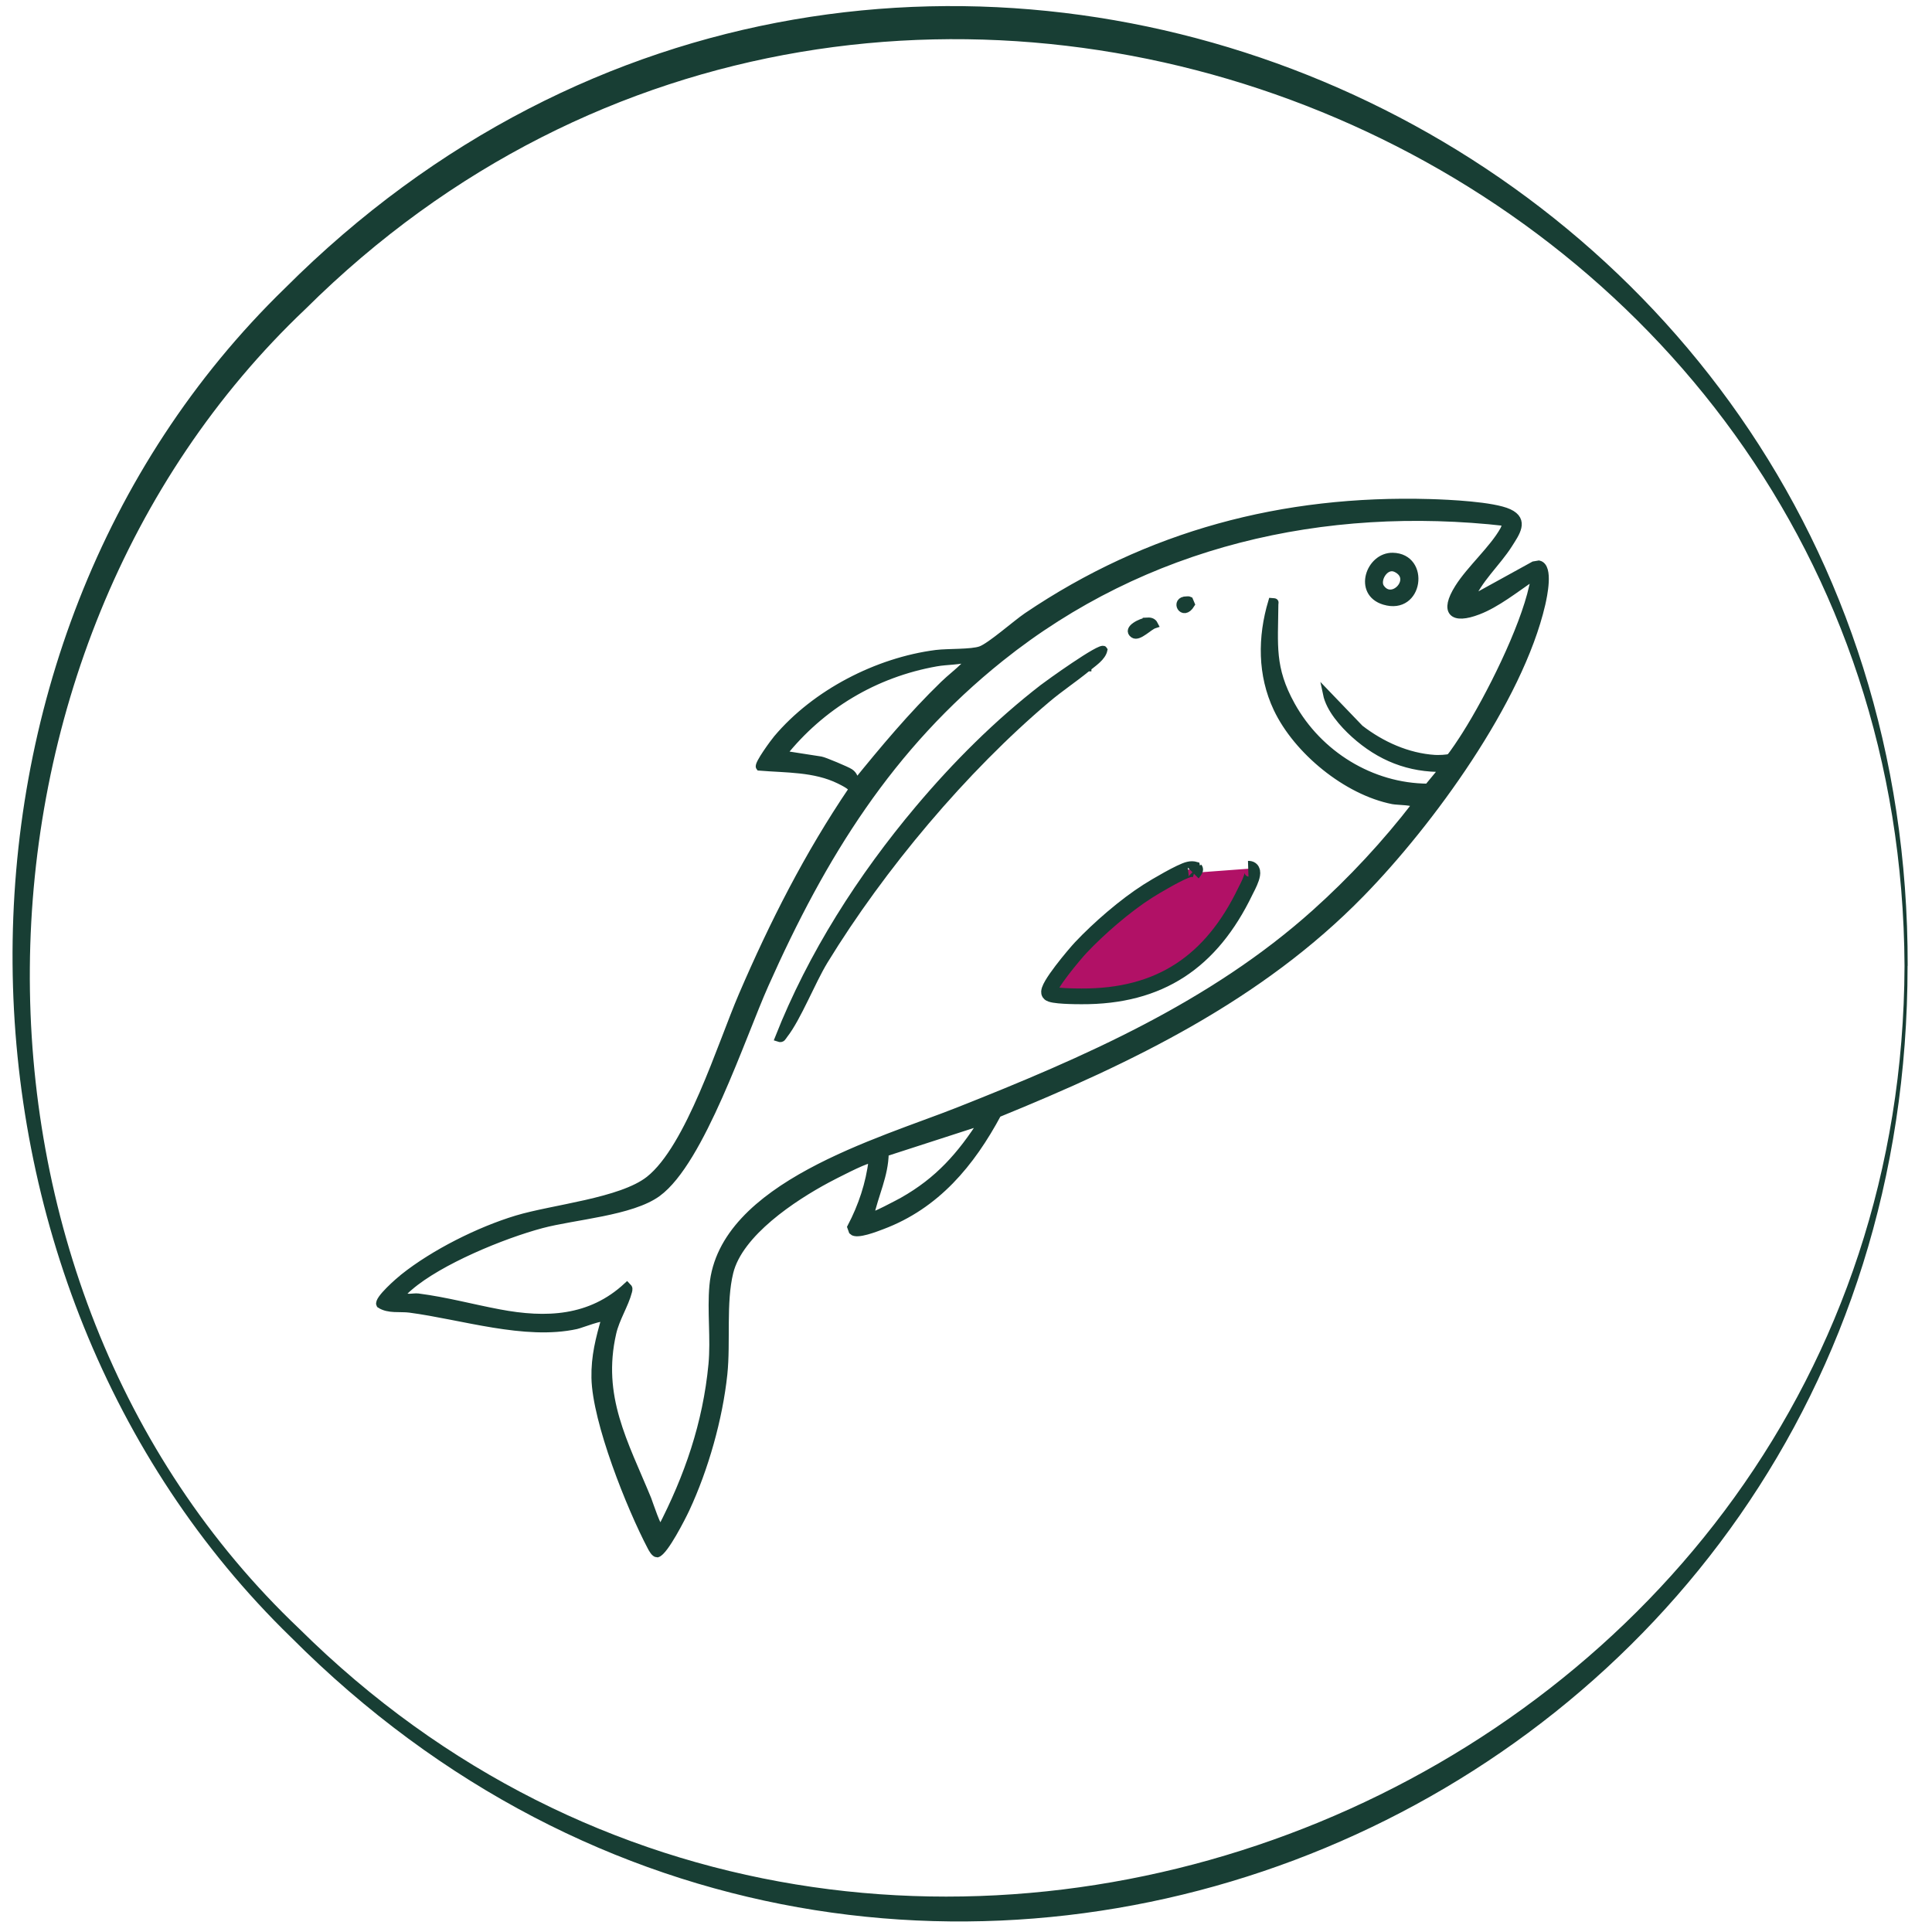
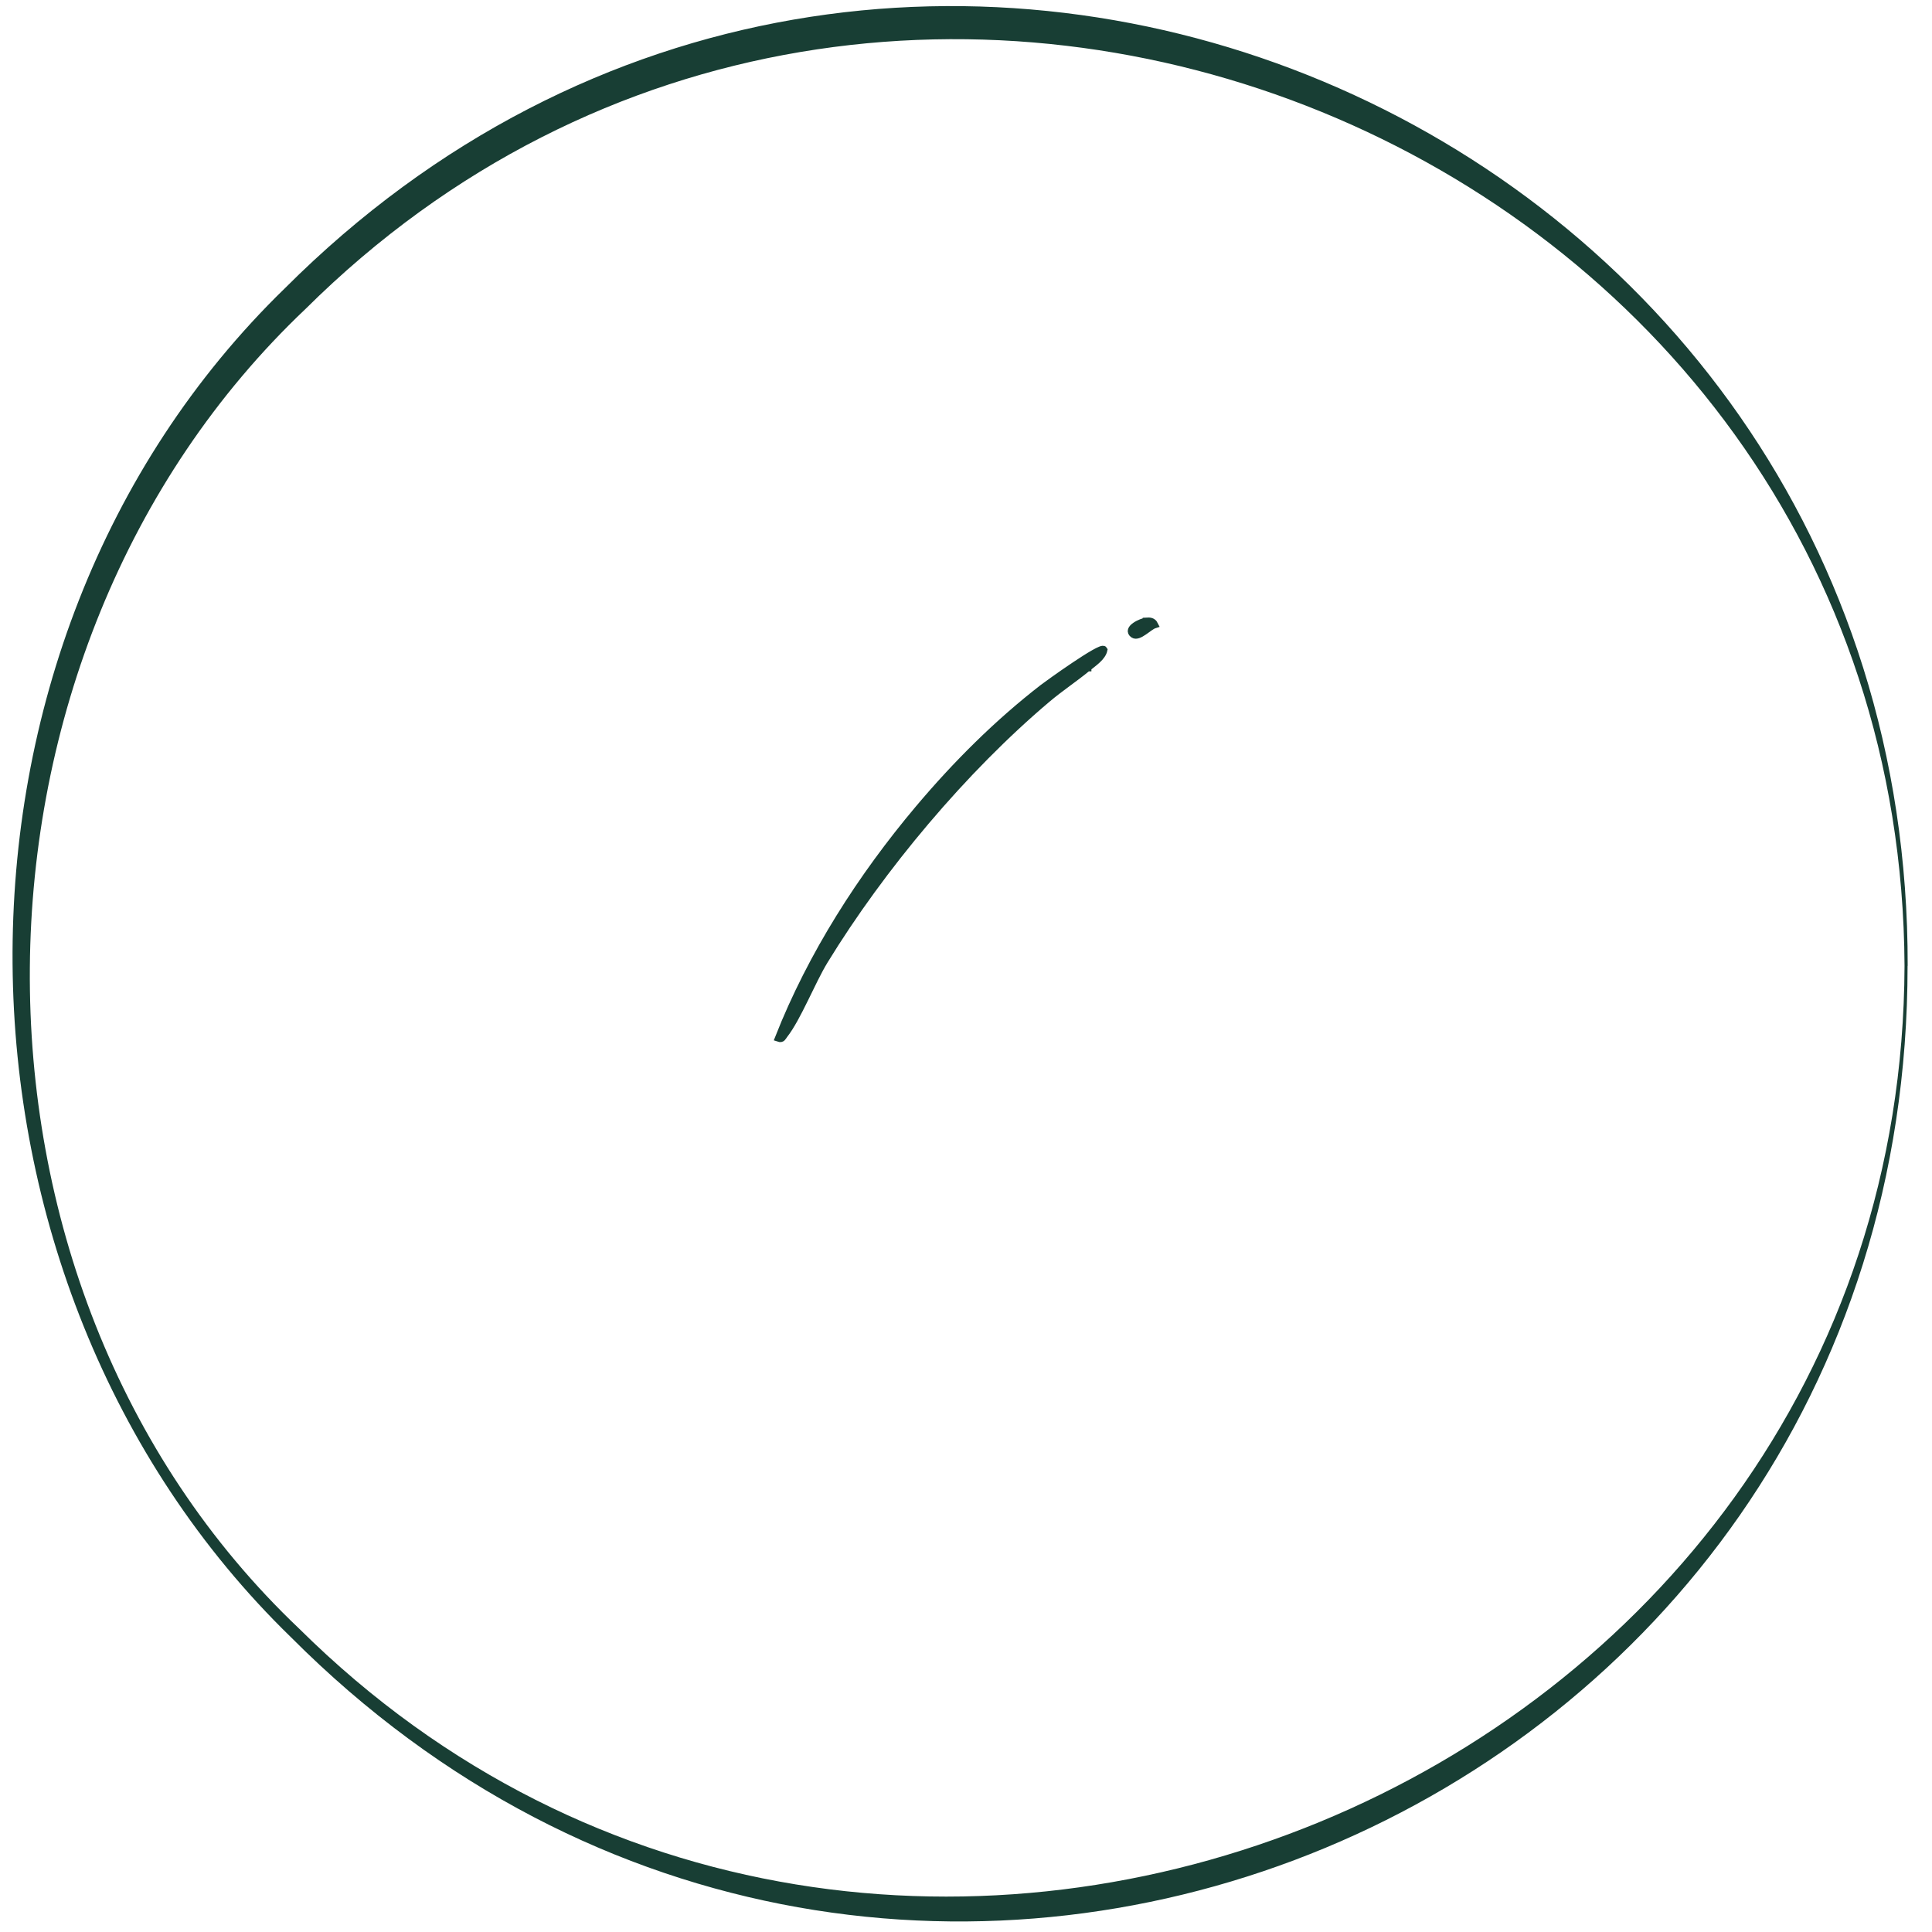
<svg xmlns="http://www.w3.org/2000/svg" viewBox="0 0 184.25 184.25" data-name="Calque 1" id="Calque_1">
  <defs>
    <style>
      .cls-1 {
        fill: #b11166;
        stroke: #173e34;
        stroke-width: 1.5px;
      }

      .cls-1, .cls-2 {
        stroke-miterlimit: 10;
      }

      .cls-3 {
        fill: none;
      }

      .cls-4, .cls-2 {
        fill: #183e34;
      }

      .cls-2 {
        stroke: #183e34;
        stroke-width: .71px;
      }
    </style>
  </defs>
  <g>
    <circle r="89.99" cy="92.11" cx="91.78" class="cls-3" />
    <path d="M181.92,92.11c.02,81.26-96.68,121.7-154.17,64.03C-7.14,122.23-7.97,61.63,27.17,27.49,84.78-30.14,182.09,11.01,181.93,92.11h0ZM181.63,92.11c-.4-78.53-97-117.75-152.49-62.65-34.53,32.72-35.39,92.87-.59,125.88,55.61,55.07,152.81,15.13,153.08-63.24h0Z" class="cls-4" />
  </g>
  <g>
-     <path d="M140.18,57.25l6.1-3.36.48-.08c1.04.25.43,3.05.26,3.8-2.13,9.19-10.67,20.89-17.22,27.59-9.68,9.92-21.97,15.84-34.65,21.01-2.54,4.74-5.86,8.74-11.03,10.68-.56.21-2.41.95-2.82.53l-.14-.39c1.04-1.98,1.77-4.15,2.03-6.38-.12-.03-.23-.04-.35-.03-.51.04-3.32,1.5-3.96,1.84-3.23,1.73-8.38,5.12-9.3,8.87-.71,2.89-.25,6.66-.57,9.72-.45,4.24-1.8,9-3.6,12.86-.36.77-2.03,4.06-2.73,4.26-.24,0-.48-.45-.58-.64-1.99-3.78-5.26-11.96-5.34-16.13-.04-2.05.4-3.73.96-5.68-.2-.27-2.31.58-2.76.68-4.89,1.07-10.88-.91-15.88-1.57-.9-.12-2.03.11-2.84-.43-.24-.46,1.85-2.26,2.24-2.57,2.92-2.33,7.22-4.48,10.79-5.56,3.47-1.05,9.96-1.65,12.64-3.76,3.85-3.04,6.87-12.9,8.89-17.59,2.95-6.86,6.28-13.42,10.47-19.6.07-.31-.95-.78-1.22-.92-2.36-1.16-5.07-1.05-7.61-1.26-.18-.24,1.38-2.36,1.67-2.7,3.65-4.33,9.56-7.38,15.17-8.1,1.11-.14,3.38-.04,4.25-.36.94-.34,3.37-2.5,4.42-3.21,11.56-7.81,24.4-11.22,38.4-10.82,1.79.05,6.05.25,7.54.94,1.6.74.66,1.97,0,3.02-1.14,1.8-2.95,3.36-3.71,5.35h0ZM143.62,49.81c-17.4-1.97-34.47,1.95-48.2,12.93-10.58,8.46-17,18.87-22.46,31.13-2.23,4.99-6.12,16.88-10.25,19.9-2.48,1.82-7.95,2.18-11.06,3.01-3.71.99-9.73,3.46-12.62,5.96-.14.12-.72.6-.65.75.37.43,1,.16,1.49.22,2.7.35,5.12,1.02,7.73,1.51,4.48.85,8.72.67,12.2-2.56.21.21.18.26.12.51-.32,1.25-1.18,2.55-1.5,3.94-1.4,6.11,1.13,10.48,3.35,15.88.09.22,1.01,3.05,1.27,2.85,2.59-5,4.34-10.06,4.88-15.72.23-2.45-.13-5.1.09-7.5.86-9.53,15.96-13.73,23.36-16.66,12.13-4.8,24.27-10.1,34.07-18.9,3.45-3.09,6.75-6.64,9.57-10.31-.02-.35-1.71-.32-2.17-.41-4.41-.87-9.13-4.74-11.04-8.77-1.52-3.21-1.51-6.8-.5-10.18.38.03.26,0,.26.27-.03,3.88-.38,6.03,1.59,9.59,2.6,4.7,7.63,7.82,13.03,7.84l1.51-1.83c-3.31.07-6.09-1.05-8.53-3.25-1.07-.97-2.34-2.4-2.64-3.84l3.18,3.31c2.05,1.58,4.52,2.7,7.13,2.87.28.02,1.26,0,1.44-.12.2-.14,1.3-1.82,1.52-2.18,2.26-3.57,5.49-10.03,6.39-14.1.04-.17.28-.95-.09-.85-1.56,1.05-3.36,2.49-5.12,3.16-2.44.94-3.34.12-1.88-2.2,1.13-1.8,3.32-3.71,4.32-5.52.13-.24.18-.46.2-.73h.01ZM74.62,71.93l3.67.57c.28.04,2.5.97,2.77,1.16.41.28.42.61.57,1.04,2.68-3.3,5.31-6.45,8.37-9.42.64-.62,1.37-1.17,2-1.8.17-.18.52-.49.52-.74-1.05.34-2.18.27-3.24.46-5.85,1.04-10.95,4.09-14.65,8.73h0ZM93.73,106.92l-9.33,3.02c-.02,2.15-.99,3.99-1.42,6.04.11.17,2.87-1.31,3.12-1.45,3.4-1.92,5.53-4.33,7.63-7.61Z" class="cls-2" />
    <path d="M103.73,63.66c-1.22,1.01-2.63,1.94-3.86,2.98-7.96,6.72-15.82,16.09-21.26,24.98-1.23,2.02-2.54,5.42-3.84,7.08-.15.19-.19.41-.51.3,3.14-7.96,7.88-15.36,13.37-21.88,3.55-4.21,7.5-8.16,11.86-11.53.41-.32,5.55-4.02,5.77-3.62-.14.7-.98,1.24-1.54,1.7h.01Z" class="cls-2" />
-     <path d="M119.04,82.85c.95-.03-.08,1.74-.28,2.16-3.24,6.72-8.16,10.05-15.63,10.01-.5,0-2.88-.01-3.06-.31-.32-.5,2.49-3.8,2.99-4.33,1.74-1.85,4.26-4.03,6.4-5.39.75-.48,3.18-1.91,3.92-2.07.21-.05.4-.05.6.01.01.01-.15.26-.2.31" class="cls-1" />
-     <path d="M132.82,53.07c3.22.06,2.56,5.27-.81,4.25-2.61-.79-1.39-4.29.81-4.25ZM131.67,56.04c1.12,1.64,3.42-.88,1.47-1.82-1.04-.5-1.97,1.08-1.47,1.82Z" class="cls-2" />
    <path d="M109.33,59.25c.32-.02.6,0,.76.32-.53.17-1.5,1.25-1.98.93-.76-.52.8-1.22,1.22-1.24h0Z" class="cls-2" />
-     <path d="M113.17,57.23c.09,0,.18-.02.26.02l.16.38c-.8,1.31-1.66-.42-.42-.4Z" class="cls-2" />
  </g>
</svg>